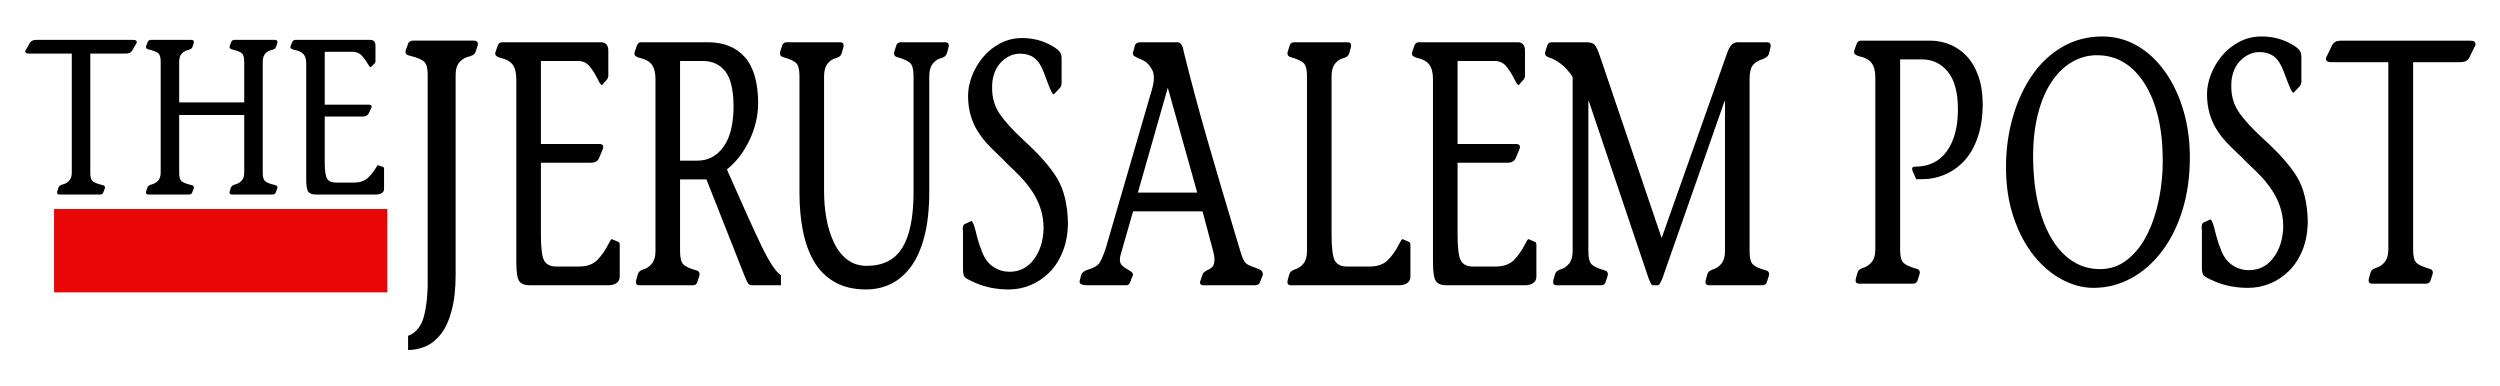
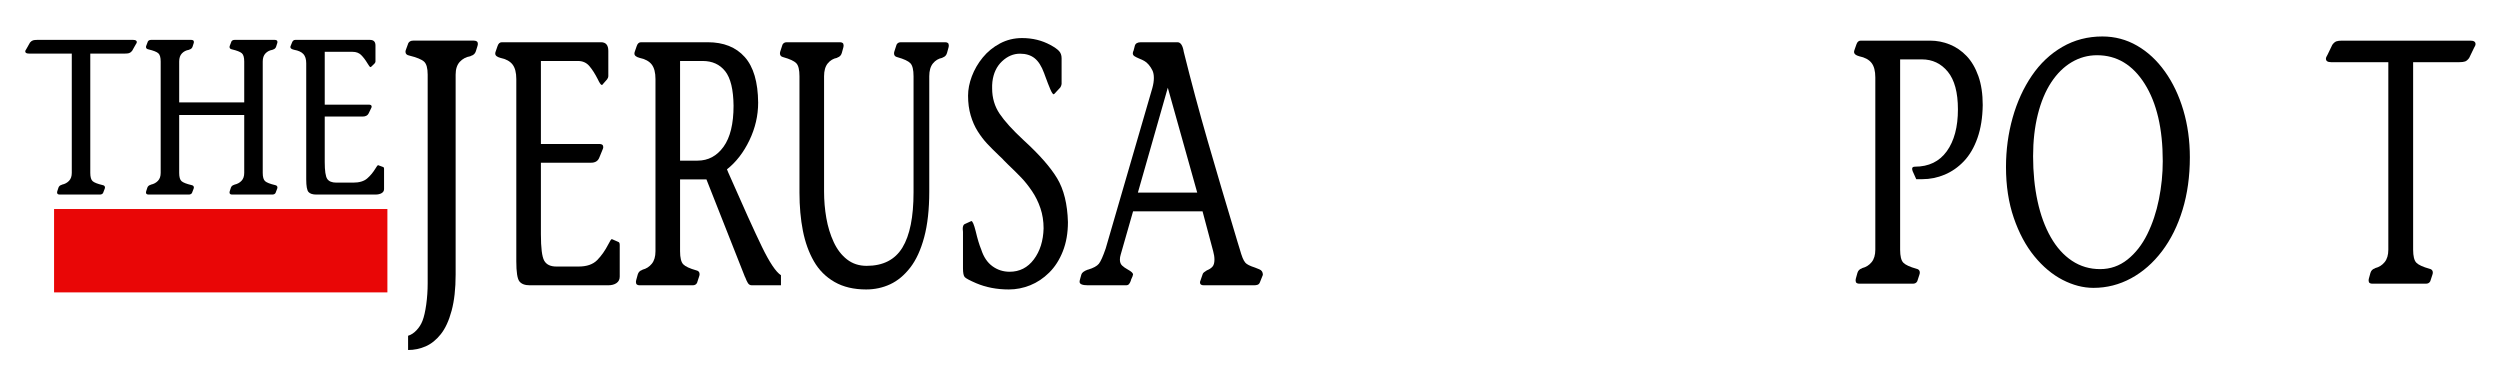
<svg xmlns="http://www.w3.org/2000/svg" width="330" height="51" viewBox="0 0 330 51" fill="none">
  <g clip-path="url(#clip0_3063_1078)">
    <path d="M11.917 7.073H16.475C16.71 7.073 16.894 7.055 17.029 7.016C17.163 6.977 17.297 6.88 17.432 6.724L17.91 5.878C18.011 5.742 18.061 5.635 18.061 5.557C18.061 5.363 17.894 5.265 17.558 5.265H4.917C4.682 5.265 4.498 5.285 4.363 5.324C4.23 5.363 4.095 5.46 3.96 5.616L3.482 6.462C3.381 6.597 3.331 6.704 3.331 6.782C3.331 6.977 3.498 7.073 3.835 7.073H9.475V22.823C9.475 23.271 9.353 23.621 9.11 23.873C8.867 24.126 8.561 24.291 8.191 24.369L8.14 24.398C7.922 24.457 7.779 24.583 7.713 24.777L7.561 25.245C7.561 25.284 7.553 25.321 7.537 25.36C7.537 25.381 7.537 25.399 7.537 25.419C7.537 25.516 7.57 25.585 7.636 25.624C7.703 25.663 7.788 25.682 7.889 25.682H13.176C13.378 25.682 13.521 25.613 13.604 25.477L13.806 24.953C13.839 24.875 13.857 24.806 13.857 24.749C13.857 24.574 13.747 24.466 13.53 24.427C12.874 24.271 12.442 24.101 12.232 23.917C12.022 23.733 11.917 23.368 11.917 22.823L11.917 7.073Z" fill="black" />
    <path d="M23.652 8.123C23.652 7.657 23.774 7.298 24.017 7.045C24.261 6.792 24.568 6.636 24.937 6.577L24.986 6.549C25.205 6.49 25.348 6.364 25.415 6.17L25.566 5.703C25.566 5.664 25.574 5.625 25.591 5.586C25.591 5.566 25.591 5.547 25.591 5.527C25.591 5.43 25.558 5.363 25.491 5.324C25.423 5.285 25.339 5.265 25.239 5.265H19.95C19.749 5.265 19.606 5.334 19.522 5.469L19.322 5.995C19.287 6.072 19.271 6.14 19.271 6.198C19.271 6.374 19.381 6.48 19.599 6.519C20.254 6.675 20.686 6.845 20.895 7.03C21.105 7.215 21.21 7.579 21.21 8.123V22.823C21.21 23.271 21.089 23.621 20.845 23.873C20.601 24.126 20.295 24.291 19.926 24.369L19.876 24.398C19.657 24.457 19.514 24.583 19.447 24.777L19.296 25.245C19.296 25.284 19.287 25.321 19.271 25.36C19.271 25.381 19.271 25.399 19.271 25.419C19.271 25.516 19.304 25.585 19.371 25.624C19.439 25.663 19.522 25.682 19.623 25.682H24.911C25.113 25.682 25.254 25.613 25.339 25.477L25.54 24.953C25.574 24.875 25.591 24.806 25.591 24.749C25.591 24.574 25.482 24.466 25.264 24.427C24.61 24.271 24.177 24.101 23.967 23.917C23.757 23.733 23.652 23.368 23.652 22.823V15.182H32.238V22.823C32.238 23.271 32.118 23.621 31.873 23.873C31.63 24.126 31.324 24.291 30.954 24.369L30.904 24.398C30.686 24.457 30.543 24.583 30.476 24.777L30.325 25.245C30.325 25.284 30.317 25.321 30.3 25.36C30.3 25.381 30.3 25.399 30.3 25.419C30.3 25.516 30.333 25.585 30.4 25.624C30.468 25.663 30.552 25.682 30.652 25.682H35.94C36.142 25.682 36.283 25.613 36.368 25.477L36.569 24.953C36.602 24.875 36.62 24.806 36.62 24.749C36.62 24.574 36.511 24.466 36.293 24.427C35.639 24.271 35.206 24.101 34.996 23.917C34.786 23.733 34.681 23.368 34.681 22.823V8.123C34.681 7.657 34.804 7.298 35.046 7.045C35.289 6.792 35.595 6.636 35.966 6.577L36.015 6.549C36.234 6.49 36.377 6.364 36.444 6.17L36.594 5.703C36.594 5.664 36.602 5.625 36.62 5.586C36.62 5.566 36.62 5.547 36.62 5.527C36.62 5.43 36.587 5.363 36.52 5.324C36.452 5.285 36.368 5.265 36.267 5.265H30.979C30.778 5.265 30.635 5.334 30.552 5.469L30.35 5.995C30.317 6.072 30.3 6.14 30.3 6.198C30.3 6.374 30.41 6.48 30.627 6.519C31.283 6.675 31.714 6.845 31.924 7.03C32.133 7.215 32.238 7.579 32.238 8.123V13.52H23.652L23.652 8.123Z" fill="black" />
    <path d="M42.865 6.841H46.54C47.01 6.841 47.388 6.981 47.673 7.264C47.959 7.545 48.236 7.91 48.504 8.357C48.689 8.688 48.823 8.853 48.907 8.853C48.925 8.853 48.94 8.853 48.958 8.853C48.974 8.833 48.984 8.824 48.984 8.824L49.436 8.386C49.52 8.289 49.562 8.201 49.562 8.123V5.995C49.562 5.508 49.319 5.265 48.831 5.265H38.987C38.785 5.265 38.643 5.373 38.558 5.586L38.358 6.082C38.358 6.101 38.348 6.131 38.331 6.17C38.331 6.209 38.331 6.228 38.331 6.228C38.331 6.384 38.5 6.501 38.836 6.577C39.39 6.675 39.793 6.86 40.044 7.132C40.296 7.404 40.422 7.813 40.422 8.357V23.669C40.422 24.563 40.523 25.123 40.724 25.346C40.925 25.57 41.27 25.682 41.756 25.682H49.537C49.89 25.682 50.171 25.618 50.38 25.491C50.59 25.365 50.695 25.186 50.695 24.953V22.298C50.695 22.143 50.645 22.056 50.544 22.036L49.915 21.803C49.847 21.803 49.73 21.948 49.562 22.24C49.244 22.765 48.874 23.207 48.455 23.567C48.034 23.927 47.421 24.107 46.616 24.107H44.4C43.813 24.107 43.41 23.942 43.192 23.611C42.973 23.28 42.865 22.541 42.865 21.394V15.386H47.85C48.253 15.386 48.522 15.25 48.657 14.977L49.008 14.249C49.042 14.191 49.059 14.132 49.059 14.074C49.059 13.899 48.933 13.812 48.68 13.812H42.865L42.865 6.841Z" fill="black" />
    <path d="M60.144 9.854C60.144 9.12 60.327 8.555 60.694 8.158C61.063 7.761 61.525 7.516 62.084 7.424L62.159 7.378C62.49 7.287 62.705 7.088 62.806 6.783L63.035 6.049C63.035 5.988 63.047 5.927 63.073 5.866C63.073 5.836 63.073 5.805 63.073 5.774C63.073 5.622 63.022 5.514 62.921 5.453C62.819 5.393 62.693 5.362 62.539 5.362H54.55C54.247 5.362 54.031 5.468 53.903 5.682L53.6 6.508C53.549 6.629 53.523 6.737 53.523 6.829C53.523 7.103 53.688 7.272 54.019 7.332C55.008 7.577 55.661 7.845 55.977 8.135C56.295 8.425 56.453 8.997 56.453 9.854V37.399C56.453 38.347 56.389 39.279 56.263 40.195C56.135 41.112 55.971 41.83 55.768 42.349C55.591 42.808 55.331 43.221 54.987 43.587C54.646 43.953 54.272 44.198 53.867 44.321V46.2C54.677 46.2 55.45 46.039 56.187 45.718C56.922 45.398 57.588 44.863 58.184 44.114C58.78 43.365 59.256 42.334 59.61 41.021C59.966 39.706 60.144 38.117 60.144 36.254L60.144 9.854Z" fill="black" />
    <path d="M71.399 8.049H76.283C76.909 8.049 77.411 8.271 77.79 8.714C78.168 9.157 78.536 9.73 78.893 10.432C79.139 10.952 79.318 11.212 79.429 11.212C79.451 11.212 79.474 11.212 79.496 11.212C79.519 11.181 79.528 11.166 79.528 11.166L80.132 10.479C80.243 10.326 80.298 10.188 80.298 10.066V6.72C80.298 5.956 79.976 5.575 79.329 5.575H66.244C65.978 5.575 65.787 5.742 65.676 6.079L65.408 6.857C65.408 6.888 65.396 6.934 65.375 6.995C65.375 7.057 65.375 7.086 65.375 7.086C65.375 7.331 65.597 7.515 66.044 7.637C66.779 7.789 67.316 8.08 67.65 8.507C67.984 8.936 68.152 9.577 68.152 10.432V34.495C68.152 35.901 68.287 36.779 68.553 37.131C68.822 37.482 69.279 37.658 69.926 37.658H80.265C80.733 37.658 81.107 37.559 81.386 37.36C81.666 37.162 81.804 36.879 81.804 36.512V32.342C81.804 32.097 81.738 31.959 81.603 31.928L80.767 31.562C80.679 31.562 80.522 31.791 80.298 32.25C79.874 33.074 79.384 33.77 78.827 34.336C78.269 34.9 77.456 35.182 76.384 35.182H73.44C72.658 35.182 72.123 34.924 71.833 34.404C71.543 33.884 71.399 32.723 71.399 30.921V21.478H78.024C78.559 21.478 78.915 21.264 79.094 20.837L79.563 19.691C79.607 19.599 79.63 19.508 79.63 19.416C79.63 19.141 79.462 19.004 79.128 19.004H71.399L71.399 8.049Z" fill="black" />
    <path d="M89.768 8.049H92.747C94.019 8.049 95.011 8.5 95.726 9.401C96.439 10.303 96.808 11.823 96.829 13.962C96.829 16.345 96.388 18.149 95.509 19.37C94.627 20.592 93.483 21.204 92.078 21.204H89.768V8.049ZM103.087 36.329C102.418 35.901 101.576 34.64 100.56 32.547C99.546 30.454 98.068 27.192 96.126 22.762L95.96 22.35C97.163 21.402 98.151 20.127 98.921 18.522C99.691 16.918 100.076 15.261 100.076 13.549C100.053 10.831 99.462 8.821 98.302 7.522C97.142 6.224 95.513 5.575 93.417 5.575H84.615C84.348 5.575 84.158 5.742 84.047 6.079L83.779 6.857C83.779 6.888 83.768 6.934 83.746 6.995C83.746 7.057 83.746 7.086 83.746 7.086C83.746 7.331 83.969 7.515 84.415 7.637C85.151 7.789 85.686 8.08 86.021 8.507C86.356 8.936 86.523 9.577 86.523 10.432V33.166C86.523 33.869 86.362 34.419 86.037 34.816C85.714 35.213 85.307 35.473 84.816 35.596L84.75 35.642C84.459 35.733 84.27 35.931 84.181 36.237L83.98 36.971C83.98 37.032 83.969 37.092 83.947 37.154C83.947 37.184 83.947 37.215 83.947 37.246C83.947 37.398 83.992 37.506 84.08 37.566C84.17 37.627 84.281 37.658 84.415 37.658H91.442C91.71 37.658 91.899 37.551 92.01 37.337L92.279 36.512C92.324 36.39 92.346 36.283 92.346 36.191C92.346 35.916 92.2 35.748 91.911 35.687C91.04 35.442 90.466 35.175 90.186 34.885C89.909 34.594 89.768 34.022 89.768 33.166V23.679H93.249L98.336 36.559L98.368 36.603C98.48 36.909 98.598 37.162 98.72 37.36C98.843 37.559 99.016 37.658 99.239 37.658H103.087V36.329Z" fill="black" />
    <path d="M108.777 10.066C108.777 9.333 108.938 8.767 109.261 8.37C109.585 7.973 109.992 7.729 110.483 7.637L110.55 7.591C110.84 7.5 111.029 7.3 111.118 6.995L111.32 6.262C111.32 6.201 111.331 6.139 111.353 6.079C111.353 6.048 111.353 6.018 111.353 5.987C111.353 5.834 111.308 5.727 111.218 5.666C111.13 5.605 111.019 5.575 110.884 5.575H103.857C103.59 5.575 103.401 5.681 103.288 5.895L103.02 6.72C102.975 6.842 102.953 6.949 102.953 7.042C102.953 7.316 103.099 7.484 103.389 7.545C104.259 7.789 104.833 8.057 105.112 8.348C105.391 8.637 105.53 9.21 105.53 10.066V25.421C105.53 27.254 105.681 28.934 105.981 30.462C106.284 31.99 106.768 33.334 107.438 34.495C108.106 35.656 109.017 36.566 110.165 37.222C111.313 37.88 112.703 38.208 114.331 38.208C115.469 38.208 116.529 37.979 117.51 37.521C118.492 37.063 119.373 36.329 120.153 35.321C120.934 34.312 121.548 32.975 121.994 31.31C122.44 29.644 122.663 27.635 122.663 25.282V10.066C122.663 9.333 122.825 8.767 123.149 8.37C123.472 7.973 123.879 7.729 124.37 7.637L124.436 7.591C124.727 7.5 124.916 7.3 125.005 6.995L125.206 6.262C125.206 6.201 125.217 6.139 125.239 6.079C125.239 6.048 125.239 6.018 125.239 5.987C125.239 5.834 125.194 5.727 125.106 5.666C125.016 5.605 124.905 5.575 124.772 5.575H118.916C118.648 5.575 118.457 5.681 118.346 5.895L118.079 6.72C118.035 6.842 118.012 6.949 118.012 7.042C118.012 7.316 118.156 7.484 118.447 7.545C119.317 7.789 119.891 8.057 120.17 8.348C120.449 8.637 120.588 9.21 120.588 10.066V25.375C120.588 28.644 120.098 31.081 119.116 32.686C118.134 34.29 116.562 35.092 114.398 35.092C113.394 35.092 112.529 34.809 111.805 34.243C111.08 33.678 110.494 32.915 110.048 31.952C109.601 30.99 109.278 29.935 109.077 28.789C108.876 27.643 108.777 26.474 108.777 25.282L108.777 10.066Z" fill="black" />
    <path d="M139.93 11.578C139.952 11.549 139.975 11.518 139.997 11.487C140.086 11.304 140.131 11.166 140.131 11.075V7.683C140.131 7.286 140.014 6.965 139.78 6.72C139.545 6.476 139.172 6.216 138.659 5.941C137.543 5.33 136.293 5.024 134.91 5.024C133.862 5.024 132.892 5.262 131.999 5.735C131.107 6.209 130.349 6.827 129.724 7.591C129.099 8.355 128.62 9.181 128.286 10.066C127.951 10.952 127.784 11.807 127.784 12.633C127.784 13.58 127.899 14.451 128.134 15.245C128.369 16.04 128.681 16.743 129.072 17.354C129.462 17.964 129.863 18.492 130.277 18.935C130.689 19.378 131.23 19.92 131.9 20.562C132.234 20.867 132.435 21.066 132.501 21.158C132.568 21.22 132.736 21.387 133.003 21.662C133.74 22.365 134.342 22.96 134.81 23.449C135.279 23.938 135.747 24.527 136.215 25.214C136.684 25.901 137.058 26.659 137.336 27.483C137.615 28.308 137.754 29.194 137.754 30.142C137.711 31.792 137.281 33.159 136.467 34.243C135.652 35.328 134.587 35.871 133.271 35.871C132.423 35.871 131.665 35.627 130.995 35.138C130.326 34.649 129.835 33.915 129.522 32.937C129.278 32.356 129.032 31.547 128.788 30.508C128.564 29.622 128.374 29.179 128.218 29.179L127.315 29.591C127.159 29.683 127.081 29.897 127.081 30.233C127.081 30.325 127.091 30.448 127.114 30.6C127.114 30.783 127.114 30.906 127.114 30.966V35.413C127.114 36.023 127.192 36.413 127.348 36.581C127.504 36.749 128.006 37.017 128.854 37.383C130.148 37.933 131.587 38.209 133.171 38.209C134.13 38.209 135.066 38.024 135.982 37.658C136.896 37.292 137.733 36.733 138.49 35.986C139.25 35.237 139.852 34.297 140.297 33.166C140.744 32.036 140.967 30.752 140.967 29.316C140.901 26.933 140.426 25.009 139.545 23.542C138.664 22.075 137.186 20.394 135.111 18.5C133.661 17.155 132.607 15.994 131.949 15.016C131.291 14.038 130.962 12.924 130.962 11.67C130.962 11.549 130.962 11.411 130.962 11.258C130.984 11.044 130.995 10.891 130.995 10.8C131.13 9.668 131.554 8.767 132.267 8.095C132.98 7.423 133.773 7.086 134.643 7.086C135.423 7.086 136.065 7.286 136.566 7.683C137.068 8.08 137.486 8.736 137.822 9.654C137.889 9.807 137.934 9.928 137.956 10.02C138.223 10.754 138.451 11.342 138.641 11.785C138.832 12.228 138.982 12.45 139.094 12.45C139.116 12.45 139.127 12.434 139.127 12.404C139.149 12.404 139.161 12.404 139.161 12.404L139.93 11.578Z" fill="black" />
    <path d="M150.202 25.421L154.15 11.578L158.033 25.421H150.202ZM166.7 36.283C166.7 35.916 166.542 35.671 166.231 35.55C165.985 35.458 165.795 35.382 165.661 35.321C164.993 35.107 164.569 34.893 164.389 34.679C164.256 34.526 164.134 34.312 164.022 34.037C163.91 33.762 163.776 33.349 163.62 32.8C163.553 32.616 163.465 32.327 163.352 31.928C161.836 26.888 160.52 22.434 159.404 18.568C158.289 14.703 157.24 10.8 156.26 6.857C156.125 6.002 155.846 5.575 155.422 5.575H150.604C150.157 5.575 149.889 5.727 149.8 6.033L149.634 6.674C149.566 6.797 149.533 6.919 149.533 7.042C149.533 7.194 149.6 7.316 149.733 7.408C149.868 7.5 150.079 7.606 150.37 7.729C150.927 7.943 151.306 8.172 151.507 8.416L151.641 8.553C151.841 8.798 152.004 9.051 152.126 9.309C152.249 9.569 152.31 9.897 152.31 10.296C152.31 10.692 152.244 11.135 152.109 11.624L145.952 32.8C145.596 33.838 145.294 34.511 145.05 34.816C144.803 35.122 144.325 35.382 143.61 35.596H143.577C143.086 35.779 142.807 35.993 142.74 36.237L142.573 36.833C142.528 36.986 142.506 37.108 142.506 37.2C142.506 37.506 142.874 37.658 143.61 37.658H148.63C148.808 37.658 148.942 37.605 149.03 37.498C149.12 37.391 149.198 37.246 149.265 37.063C149.288 36.971 149.298 36.925 149.298 36.925L149.499 36.466C149.499 36.436 149.511 36.39 149.533 36.329C149.555 36.299 149.566 36.268 149.566 36.237C149.566 36.054 149.343 35.84 148.897 35.596C148.563 35.413 148.3 35.229 148.11 35.045C147.921 34.862 147.826 34.603 147.826 34.266C147.826 34.052 147.86 33.838 147.927 33.625L149.566 27.895H158.735L160.141 33.166C160.252 33.563 160.307 33.931 160.307 34.266C160.307 34.695 160.219 35.008 160.041 35.206C159.862 35.405 159.616 35.565 159.303 35.687C158.992 35.871 158.813 36.023 158.768 36.145L158.467 37.017C158.422 37.108 158.4 37.2 158.4 37.292C158.4 37.536 158.568 37.658 158.902 37.658H165.528C165.706 37.658 165.862 37.636 165.997 37.59C166.13 37.544 166.231 37.444 166.297 37.292L166.7 36.283Z" fill="black" />
-     <path d="M169.978 36.971C169.978 37.032 169.967 37.092 169.945 37.154C169.945 37.184 169.945 37.215 169.945 37.246C169.945 37.398 169.989 37.506 170.078 37.566C170.167 37.627 170.279 37.658 170.414 37.658H184.636C185.103 37.658 185.476 37.559 185.756 37.36C186.035 37.162 186.175 36.879 186.175 36.512V32.342C186.175 32.097 186.107 31.959 185.974 31.928L185.138 31.562C185.048 31.562 184.892 31.791 184.667 32.25C184.245 33.074 183.754 33.77 183.196 34.336C182.638 34.9 181.825 35.182 180.753 35.182H177.809C177.028 35.182 176.493 34.924 176.202 34.404C175.912 33.884 175.768 32.723 175.768 30.921V10.066C175.768 9.333 175.928 8.767 176.253 8.37C176.576 7.973 176.983 7.729 177.473 7.637L177.541 7.591C177.831 7.5 178.02 7.3 178.109 6.995L178.311 6.262C178.311 6.201 178.321 6.139 178.344 6.079C178.344 6.048 178.344 6.018 178.344 5.987C178.344 5.834 178.299 5.727 178.21 5.666C178.121 5.605 178.01 5.575 177.876 5.575H170.849C170.58 5.575 170.391 5.681 170.279 5.895L170.011 6.72C169.967 6.842 169.945 6.949 169.945 7.042C169.945 7.316 170.09 7.484 170.38 7.545C171.25 7.789 171.824 8.057 172.104 8.348C172.382 8.637 172.522 9.21 172.522 10.066V33.166C172.522 33.869 172.359 34.419 172.037 34.816C171.713 35.213 171.306 35.473 170.815 35.596L170.748 35.642C170.459 35.733 170.269 35.931 170.179 36.237L169.978 36.971Z" fill="black" />
-     <path d="M192.399 8.049H197.283C197.909 8.049 198.411 8.271 198.79 8.714C199.168 9.157 199.536 9.73 199.893 10.432C200.139 10.952 200.318 11.212 200.429 11.212C200.452 11.212 200.474 11.212 200.497 11.212C200.519 11.181 200.528 11.166 200.528 11.166L201.132 10.479C201.243 10.326 201.299 10.188 201.299 10.066V6.72C201.299 5.956 200.976 5.575 200.329 5.575H187.245C186.978 5.575 186.787 5.742 186.676 6.079L186.408 6.857C186.408 6.888 186.397 6.934 186.375 6.995C186.375 7.057 186.375 7.086 186.375 7.086C186.375 7.331 186.597 7.515 187.044 7.637C187.78 7.789 188.316 8.08 188.65 8.507C188.984 8.936 189.152 9.577 189.152 10.432V34.495C189.152 35.901 189.287 36.779 189.554 37.131C189.822 37.482 190.279 37.658 190.926 37.658H201.265C201.733 37.658 202.108 37.559 202.386 37.36C202.666 37.162 202.804 36.879 202.804 36.512V32.342C202.804 32.097 202.738 31.959 202.604 31.928L201.767 31.562C201.679 31.562 201.522 31.791 201.299 32.25C200.874 33.074 200.384 33.77 199.827 34.336C199.269 34.9 198.456 35.182 197.384 35.182H194.44C193.658 35.182 193.123 34.924 192.834 34.404C192.543 33.884 192.399 32.723 192.399 30.921V21.478H199.024C199.559 21.478 199.915 21.264 200.094 20.837L200.563 19.691C200.608 19.599 200.63 19.508 200.63 19.416C200.63 19.141 200.462 19.004 200.128 19.004H192.399L192.399 8.049Z" fill="black" />
-     <path d="M230.946 10.432C230.946 9.577 231.091 8.966 231.382 8.599C231.671 8.233 232.095 7.973 232.653 7.82L232.72 7.774C233.144 7.621 233.4 7.408 233.49 7.132L233.69 6.308C233.69 6.247 233.701 6.185 233.724 6.124C233.724 6.064 233.724 6.018 233.724 5.987C233.724 5.712 233.556 5.575 233.222 5.575H229.373C229.106 5.575 228.855 5.674 228.62 5.872C228.386 6.071 228.169 6.46 227.968 7.042L219.336 31.424L211.204 7.454C210.914 6.597 210.663 6.071 210.451 5.872C210.239 5.674 209.854 5.575 209.296 5.575H204.846C204.578 5.575 204.388 5.681 204.277 5.895L204.01 6.72C203.965 6.842 203.942 6.949 203.942 7.042C203.942 7.316 204.166 7.515 204.612 7.637C205.014 7.76 205.481 8.018 206.018 8.416C206.553 8.813 207.077 9.394 207.59 10.157V33.166C207.59 33.869 207.428 34.419 207.104 34.816C206.781 35.213 206.374 35.473 205.883 35.596L205.816 35.642C205.526 35.733 205.337 35.931 205.247 36.237L205.047 36.971C205.047 37.032 205.036 37.092 205.014 37.154C205.014 37.184 205.014 37.215 205.014 37.246C205.014 37.398 205.057 37.506 205.147 37.566C205.236 37.627 205.348 37.658 205.481 37.658H211.337C211.604 37.658 211.794 37.551 211.907 37.337L212.173 36.512C212.218 36.39 212.241 36.283 212.241 36.191C212.241 35.916 212.097 35.748 211.806 35.687C210.936 35.442 210.362 35.175 210.083 34.885C209.803 34.594 209.665 34.022 209.665 33.166V13.366H209.731L217.428 36.191C217.74 37.169 217.986 37.658 218.163 37.658H218.834C219.012 37.658 219.223 37.322 219.469 36.649L227.634 13.366H227.7V33.166C227.7 33.869 227.54 34.419 227.215 34.816C226.891 35.213 226.485 35.473 225.994 35.596L225.926 35.642C225.637 35.733 225.447 35.931 225.358 36.237L225.157 36.971C225.157 37.032 225.147 37.092 225.124 37.154C225.124 37.184 225.124 37.215 225.124 37.246C225.124 37.398 225.169 37.506 225.258 37.566C225.347 37.627 225.459 37.658 225.592 37.658H232.62C232.888 37.658 233.077 37.551 233.188 37.337L233.456 36.512C233.501 36.39 233.523 36.283 233.523 36.191C233.523 35.916 233.378 35.748 233.088 35.687C232.218 35.442 231.644 35.175 231.364 34.885C231.085 34.594 230.946 34.022 230.946 33.166V10.432Z" fill="black" />
    <path d="M250.817 7.839H253.686C255.081 7.839 256.223 8.382 257.112 9.466C258 10.55 258.446 12.209 258.446 14.439C258.446 16.762 257.956 18.602 256.978 19.963C255.997 21.322 254.596 22.001 252.774 22.001C252.527 22.001 252.403 22.093 252.403 22.276C252.403 22.369 252.426 22.475 252.471 22.598L252.943 23.651C253.033 23.651 253.167 23.651 253.348 23.651C253.528 23.651 253.662 23.651 253.753 23.651C254.765 23.651 255.745 23.453 256.691 23.056C257.635 22.659 258.485 22.071 259.238 21.276C259.993 20.481 260.589 19.458 261.028 18.212C261.467 16.96 261.697 15.516 261.72 13.866C261.72 12.407 261.528 11.132 261.146 10.046C260.764 8.97 260.246 8.083 259.593 7.396C258.941 6.717 258.198 6.204 257.365 5.869C256.532 5.532 255.667 5.364 254.765 5.364H245.618C245.347 5.364 245.156 5.532 245.044 5.869L244.773 6.647C244.773 6.678 244.763 6.724 244.74 6.785C244.74 6.847 244.74 6.876 244.74 6.876C244.74 7.121 244.965 7.305 245.416 7.427C246.159 7.579 246.697 7.869 247.035 8.297C247.374 8.726 247.542 9.367 247.542 10.222V32.956C247.542 33.659 247.379 34.209 247.053 34.606C246.727 35.003 246.316 35.263 245.82 35.386L245.752 35.432C245.461 35.523 245.269 35.721 245.178 36.027L244.976 36.76C244.976 36.822 244.965 36.882 244.943 36.944C244.943 36.974 244.943 37.005 244.943 37.036C244.943 37.188 244.987 37.295 245.078 37.356C245.168 37.417 245.28 37.448 245.416 37.448H252.504C252.774 37.448 252.965 37.34 253.079 37.127L253.348 36.302C253.393 36.179 253.415 36.073 253.415 35.981C253.415 35.706 253.27 35.538 252.976 35.477C252.098 35.232 251.52 34.965 251.239 34.675C250.956 34.384 250.817 33.811 250.817 32.956V7.839Z" fill="black" />
    <path d="M276.335 37.998C278.091 37.998 279.745 37.578 281.298 36.738C282.851 35.897 284.212 34.705 285.382 33.163C286.553 31.619 287.459 29.793 288.1 27.685C288.741 25.577 289.061 23.27 289.061 20.765C289.061 18.564 288.774 16.494 288.202 14.553C287.628 12.614 286.817 10.91 285.771 9.444C284.724 7.977 283.498 6.838 282.092 6.028C280.685 5.219 279.16 4.814 277.517 4.814C275.581 4.814 273.82 5.272 272.234 6.189C270.648 7.105 269.303 8.374 268.2 9.993C267.098 11.612 266.253 13.462 265.668 15.54C265.084 17.617 264.791 19.787 264.791 22.047C264.791 24.523 265.133 26.761 265.82 28.762C266.507 30.764 267.413 32.452 268.537 33.827C269.663 35.203 270.907 36.241 272.267 36.944C273.629 37.646 274.985 37.998 276.335 37.998ZM277.213 35.523C275.84 35.523 274.602 35.157 273.5 34.423C272.397 33.69 271.463 32.65 270.699 31.306C269.933 29.962 269.353 28.381 268.959 26.563C268.566 24.744 268.368 22.765 268.368 20.627C268.368 18.61 268.576 16.769 268.993 15.104C269.41 13.438 270.001 12.026 270.765 10.865C271.531 9.703 272.431 8.817 273.466 8.206C274.502 7.594 275.615 7.29 276.809 7.29C279.419 7.29 281.518 8.55 283.104 11.07C284.69 13.591 285.484 16.991 285.484 21.268C285.484 22.949 285.315 24.629 284.977 26.31C284.641 27.991 284.128 29.526 283.442 30.916C282.755 32.306 281.883 33.423 280.826 34.262C279.768 35.102 278.564 35.523 277.213 35.523Z" fill="black" />
-     <path d="M303.579 11.368C303.601 11.338 303.624 11.308 303.646 11.277C303.736 11.094 303.782 10.956 303.782 10.865V7.473C303.782 7.076 303.663 6.754 303.428 6.51C303.192 6.265 302.815 6.006 302.296 5.73C301.171 5.12 299.91 4.814 298.516 4.814C297.457 4.814 296.479 5.051 295.578 5.525C294.678 5.999 293.914 6.616 293.283 7.38C292.654 8.145 292.169 8.97 291.832 9.856C291.494 10.742 291.326 11.597 291.326 12.423C291.326 13.37 291.443 14.24 291.679 15.035C291.917 15.83 292.231 16.533 292.625 17.143C293.019 17.754 293.424 18.282 293.841 18.725C294.257 19.168 294.802 19.71 295.478 20.351C295.816 20.657 296.018 20.856 296.085 20.948C296.152 21.009 296.321 21.177 296.592 21.452C297.334 22.155 297.942 22.75 298.414 23.239C298.886 23.728 299.359 24.316 299.832 25.004C300.305 25.691 300.682 26.448 300.963 27.273C301.244 28.098 301.386 28.984 301.386 29.931C301.34 31.581 300.906 32.949 300.085 34.033C299.263 35.117 298.19 35.661 296.862 35.661C296.007 35.661 295.242 35.416 294.566 34.927C293.892 34.438 293.395 33.705 293.08 32.727C292.833 32.146 292.585 31.337 292.338 30.297C292.113 29.412 291.921 28.969 291.764 28.969L290.853 29.381C290.695 29.473 290.616 29.687 290.616 30.022C290.616 30.114 290.628 30.237 290.649 30.39C290.649 30.573 290.649 30.695 290.649 30.756V35.203C290.649 35.813 290.729 36.203 290.887 36.371C291.044 36.538 291.551 36.806 292.406 37.173C293.711 37.723 295.162 37.998 296.76 37.998C297.728 37.998 298.673 37.814 299.596 37.448C300.519 37.082 301.362 36.523 302.127 35.775C302.893 35.026 303.501 34.086 303.951 32.956C304.4 31.826 304.625 30.542 304.625 29.106C304.558 26.722 304.08 24.798 303.192 23.331C302.302 21.864 300.81 20.184 298.717 18.289C297.255 16.945 296.192 15.784 295.529 14.806C294.865 13.828 294.532 12.713 294.532 11.46C294.532 11.338 294.532 11.2 294.532 11.048C294.555 10.834 294.566 10.681 294.566 10.589C294.701 9.458 295.129 8.557 295.849 7.885C296.569 7.213 297.368 6.876 298.246 6.876C299.033 6.876 299.68 7.076 300.187 7.473C300.692 7.869 301.115 8.526 301.452 9.444C301.52 9.596 301.565 9.718 301.588 9.81C301.857 10.543 302.088 11.132 302.28 11.575C302.471 12.018 302.623 12.239 302.736 12.239C302.758 12.239 302.769 12.224 302.769 12.194C302.792 12.194 302.803 12.194 302.803 12.194L303.579 11.368Z" fill="black" />
    <path d="M318.533 8.206H324.644C324.958 8.206 325.206 8.175 325.387 8.114C325.566 8.053 325.746 7.9 325.927 7.656L326.568 6.327C326.703 6.113 326.77 5.944 326.77 5.823C326.77 5.517 326.546 5.364 326.096 5.364H309.149C308.834 5.364 308.586 5.395 308.406 5.455C308.225 5.517 308.046 5.67 307.866 5.914L307.225 7.243C307.09 7.457 307.022 7.625 307.022 7.748C307.022 8.053 307.247 8.206 307.697 8.206H315.259V32.956C315.259 33.659 315.096 34.209 314.769 34.606C314.443 35.003 314.033 35.263 313.538 35.386L313.47 35.432C313.178 35.523 312.986 35.721 312.896 36.027L312.694 36.76C312.694 36.822 312.683 36.882 312.659 36.944C312.659 36.974 312.659 37.005 312.659 37.036C312.659 37.188 312.705 37.295 312.795 37.356C312.885 37.417 312.997 37.448 313.132 37.448H320.221C320.491 37.448 320.683 37.34 320.795 37.127L321.065 36.302C321.11 36.179 321.133 36.073 321.133 35.981C321.133 35.706 320.986 35.538 320.694 35.477C319.817 35.232 319.237 34.965 318.956 34.675C318.675 34.384 318.533 33.811 318.533 32.956L318.533 8.206Z" fill="black" />
    <path d="M51.136 27.59H7.137V38.595H51.136V27.59Z" fill="#E90606" />
  </g>
  <defs>
    <clipPath id="clip0_3063_1078">
      <rect width="330" height="50" fill="white" transform="translate(0 0.507)" />
    </clipPath>
  </defs>
</svg>